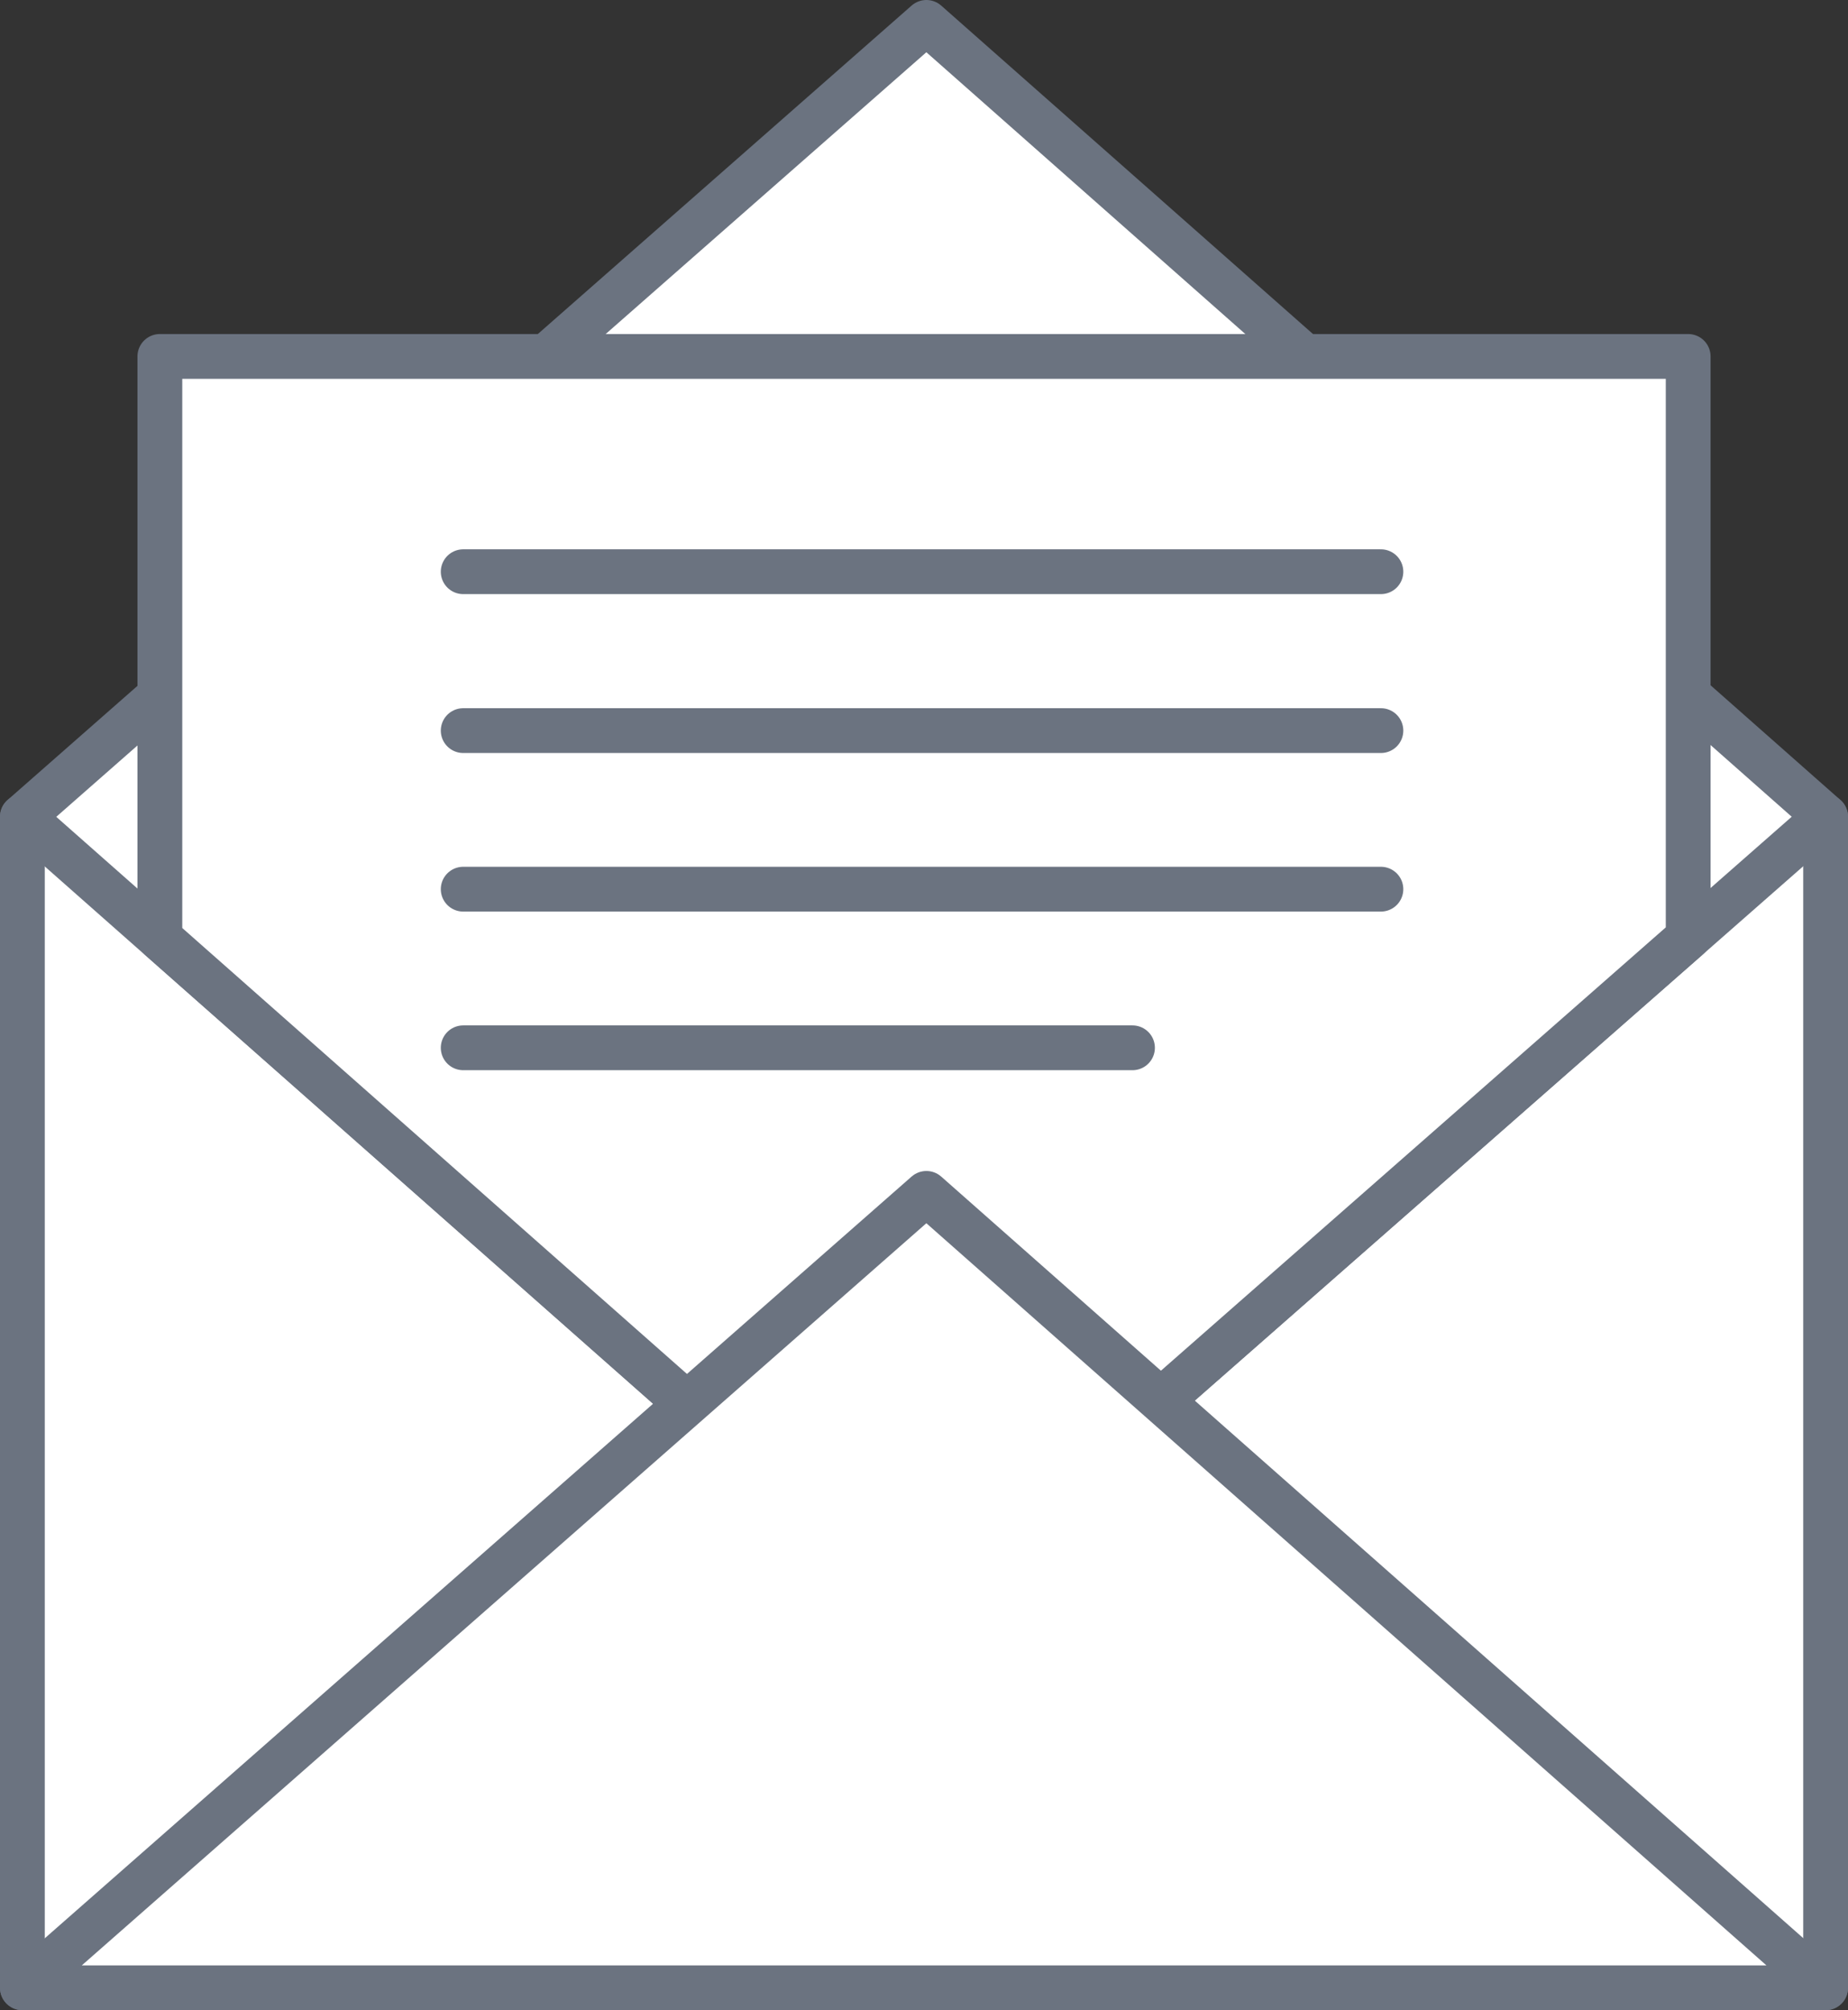
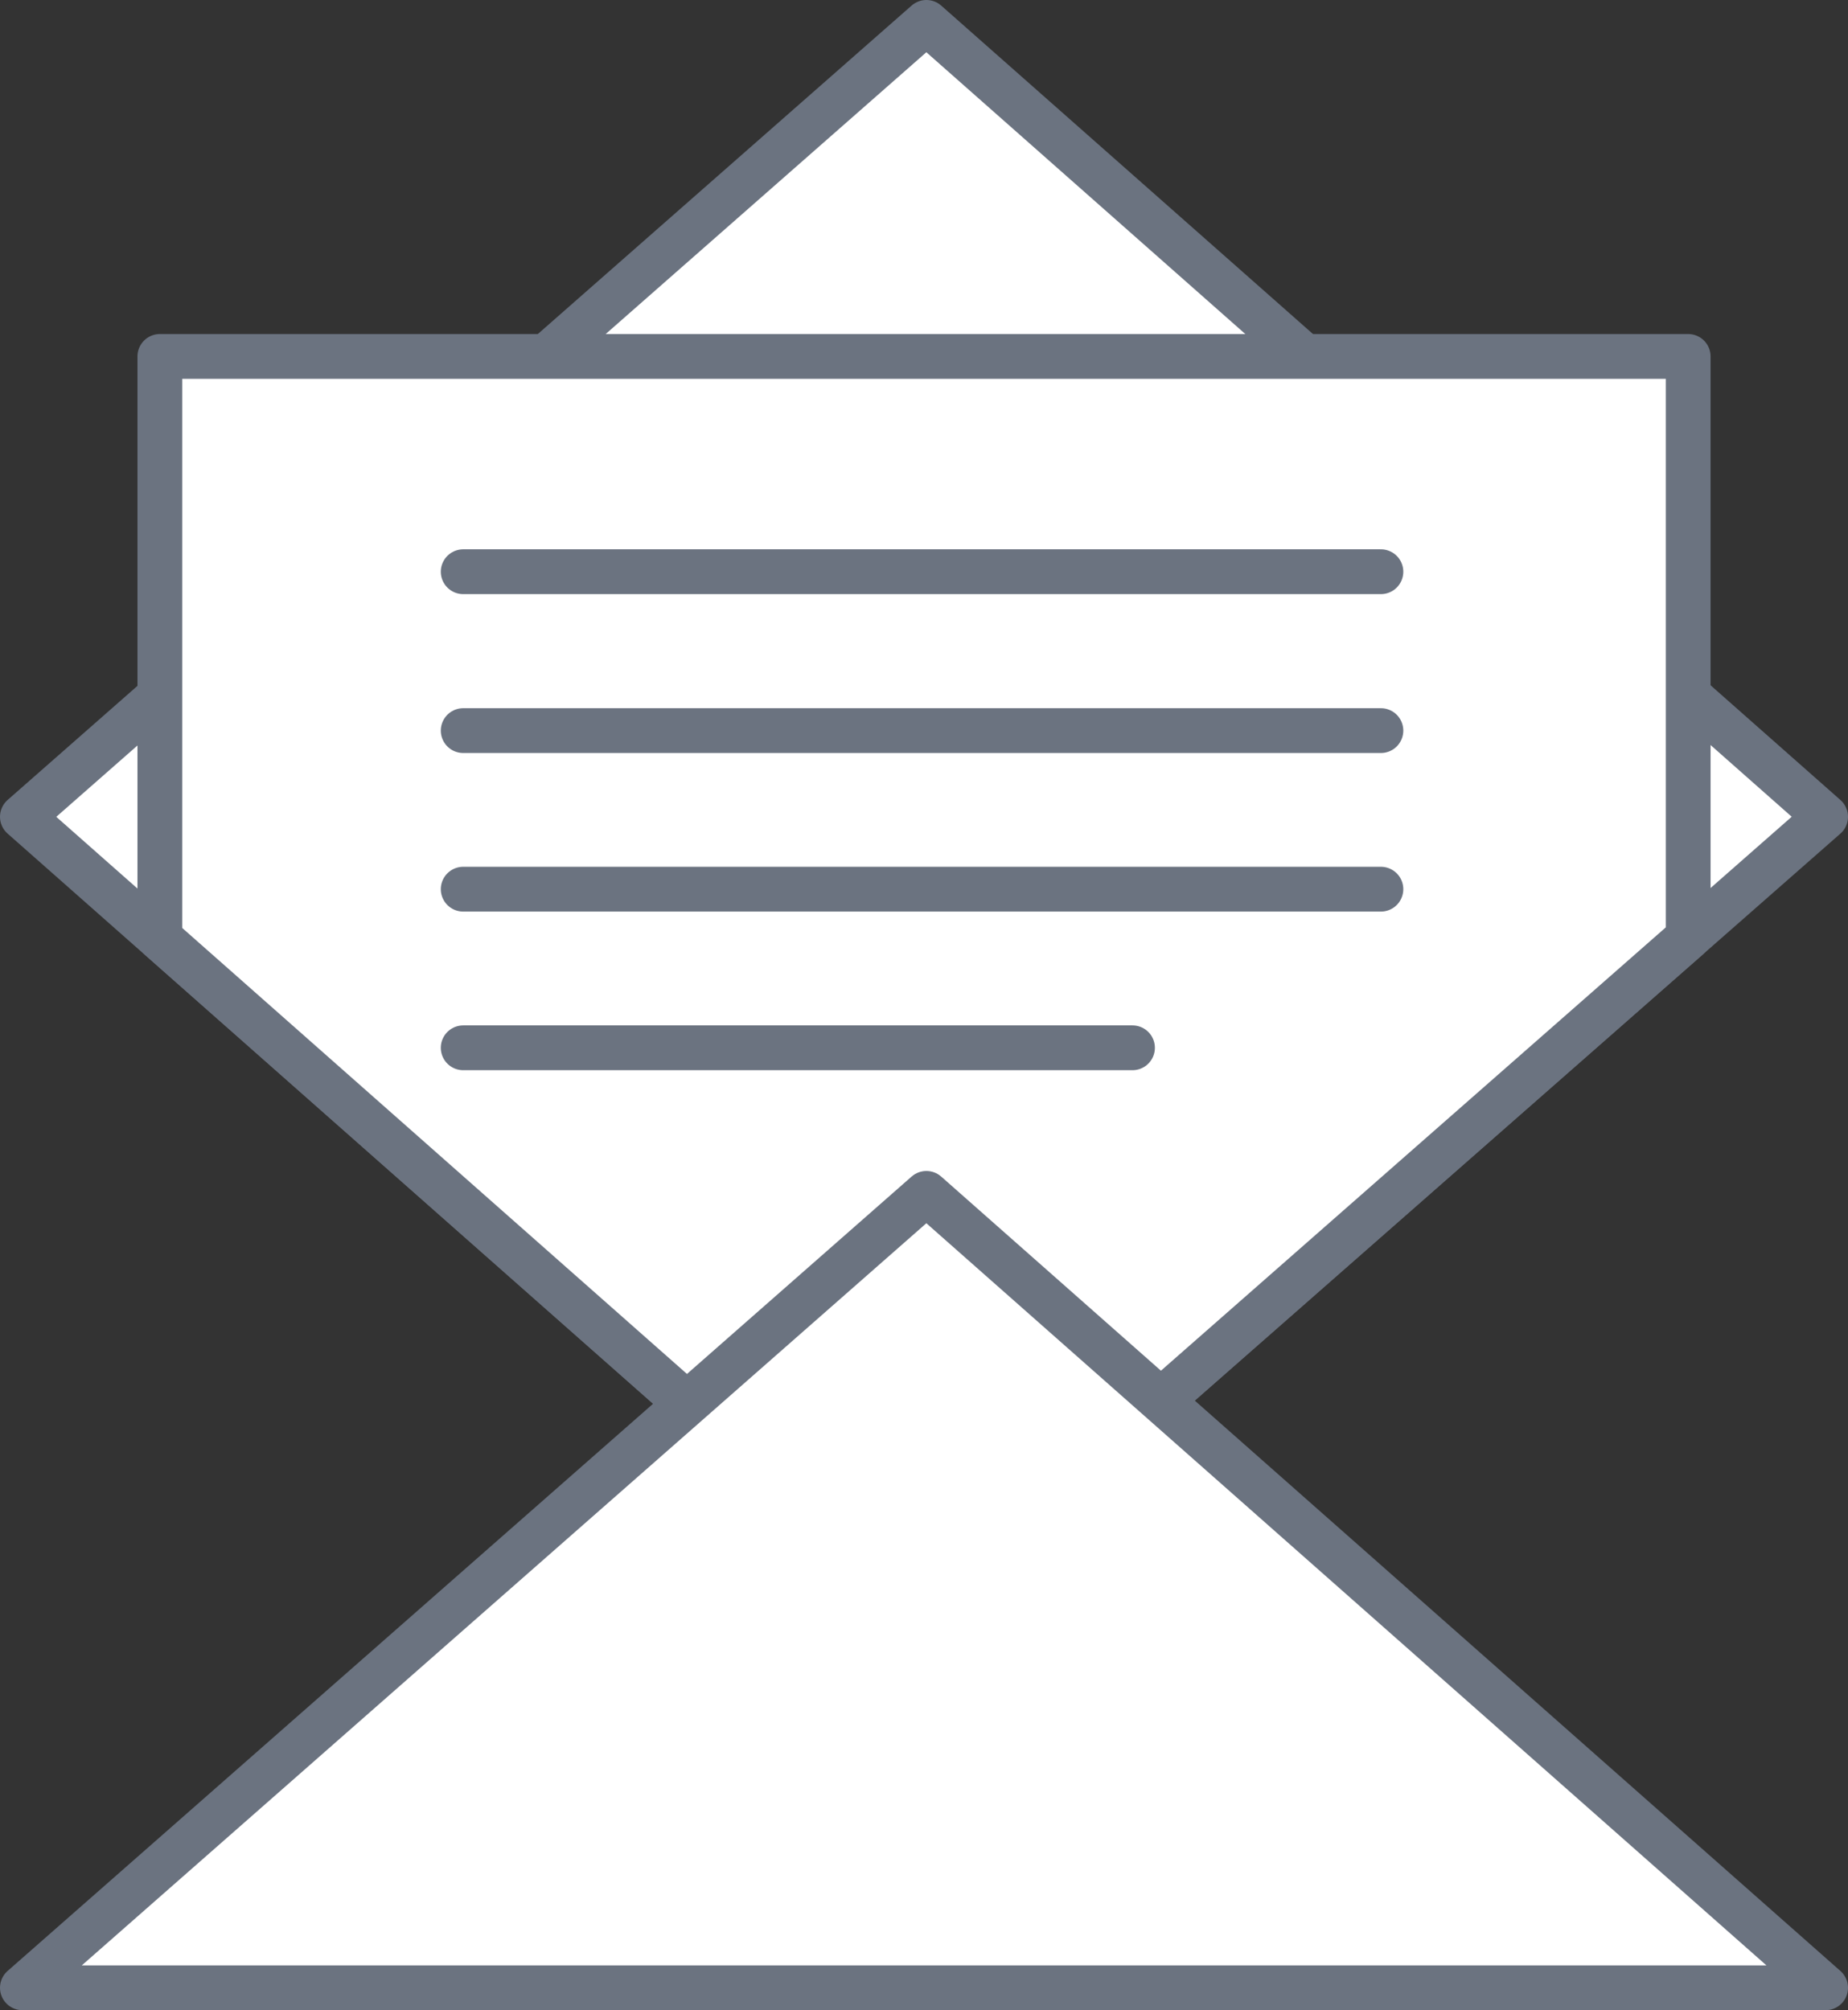
<svg xmlns="http://www.w3.org/2000/svg" width="41.257" height="44.875" viewBox="0 0 41.257 44.875">
  <rect x="0" y="0" width="41.257" height="44.875" fill="#333333" stroke="none" />
  <g id="그룹_686" data-name="그룹 686" transform="translate(0.5 0.5)">
-     <rect id="사각형_1816" data-name="사각형 1816" width="40.257" height="26.141" transform="translate(0 17.734)" fill="#fff" stroke="#6b7380" stroke-linecap="round" stroke-linejoin="round" stroke-width="1" />
    <path id="패스_501" data-name="패스 501" d="M249.224,60.42,229.149,42.686,208.967,60.42l20.071,17.727Z" transform="translate(-208.967 -42.686)" fill="#fff" stroke="#6b7380" stroke-linecap="round" stroke-linejoin="round" stroke-width="1" />
    <path id="패스_502" data-name="패스 502" d="M243.573,56.838V43.866h-34.12V56.851l17,15.02Z" transform="translate(-206.384 -36.409)" fill="#fff" stroke="#6b7380" stroke-linecap="round" stroke-linejoin="round" stroke-width="1" />
    <path id="패스_503" data-name="패스 503" d="M229.149,46.824l20.075,17.734H208.967Z" transform="translate(-208.967 -20.683)" fill="#fff" stroke="#6b7380" stroke-linecap="round" stroke-linejoin="round" stroke-width="1" />
    <line id="선_419" data-name="선 419" x2="20.488" transform="translate(9.841 12.263)" fill="none" stroke="#6b7380" stroke-linecap="round" stroke-linejoin="round" stroke-width="1" />
    <line id="선_420" data-name="선 420" x2="20.488" transform="translate(9.841 15.81)" fill="none" stroke="#6b7380" stroke-linecap="round" stroke-linejoin="round" stroke-width="1" />
    <line id="선_421" data-name="선 421" x2="20.488" transform="translate(9.841 19.35)" fill="none" stroke="#6b7380" stroke-linecap="round" stroke-linejoin="round" stroke-width="1" />
    <line id="선_422" data-name="선 422" x2="14.942" transform="translate(9.841 22.891)" fill="none" stroke="#6b7380" stroke-linecap="round" stroke-linejoin="round" stroke-width="1" />
  </g>
</svg>